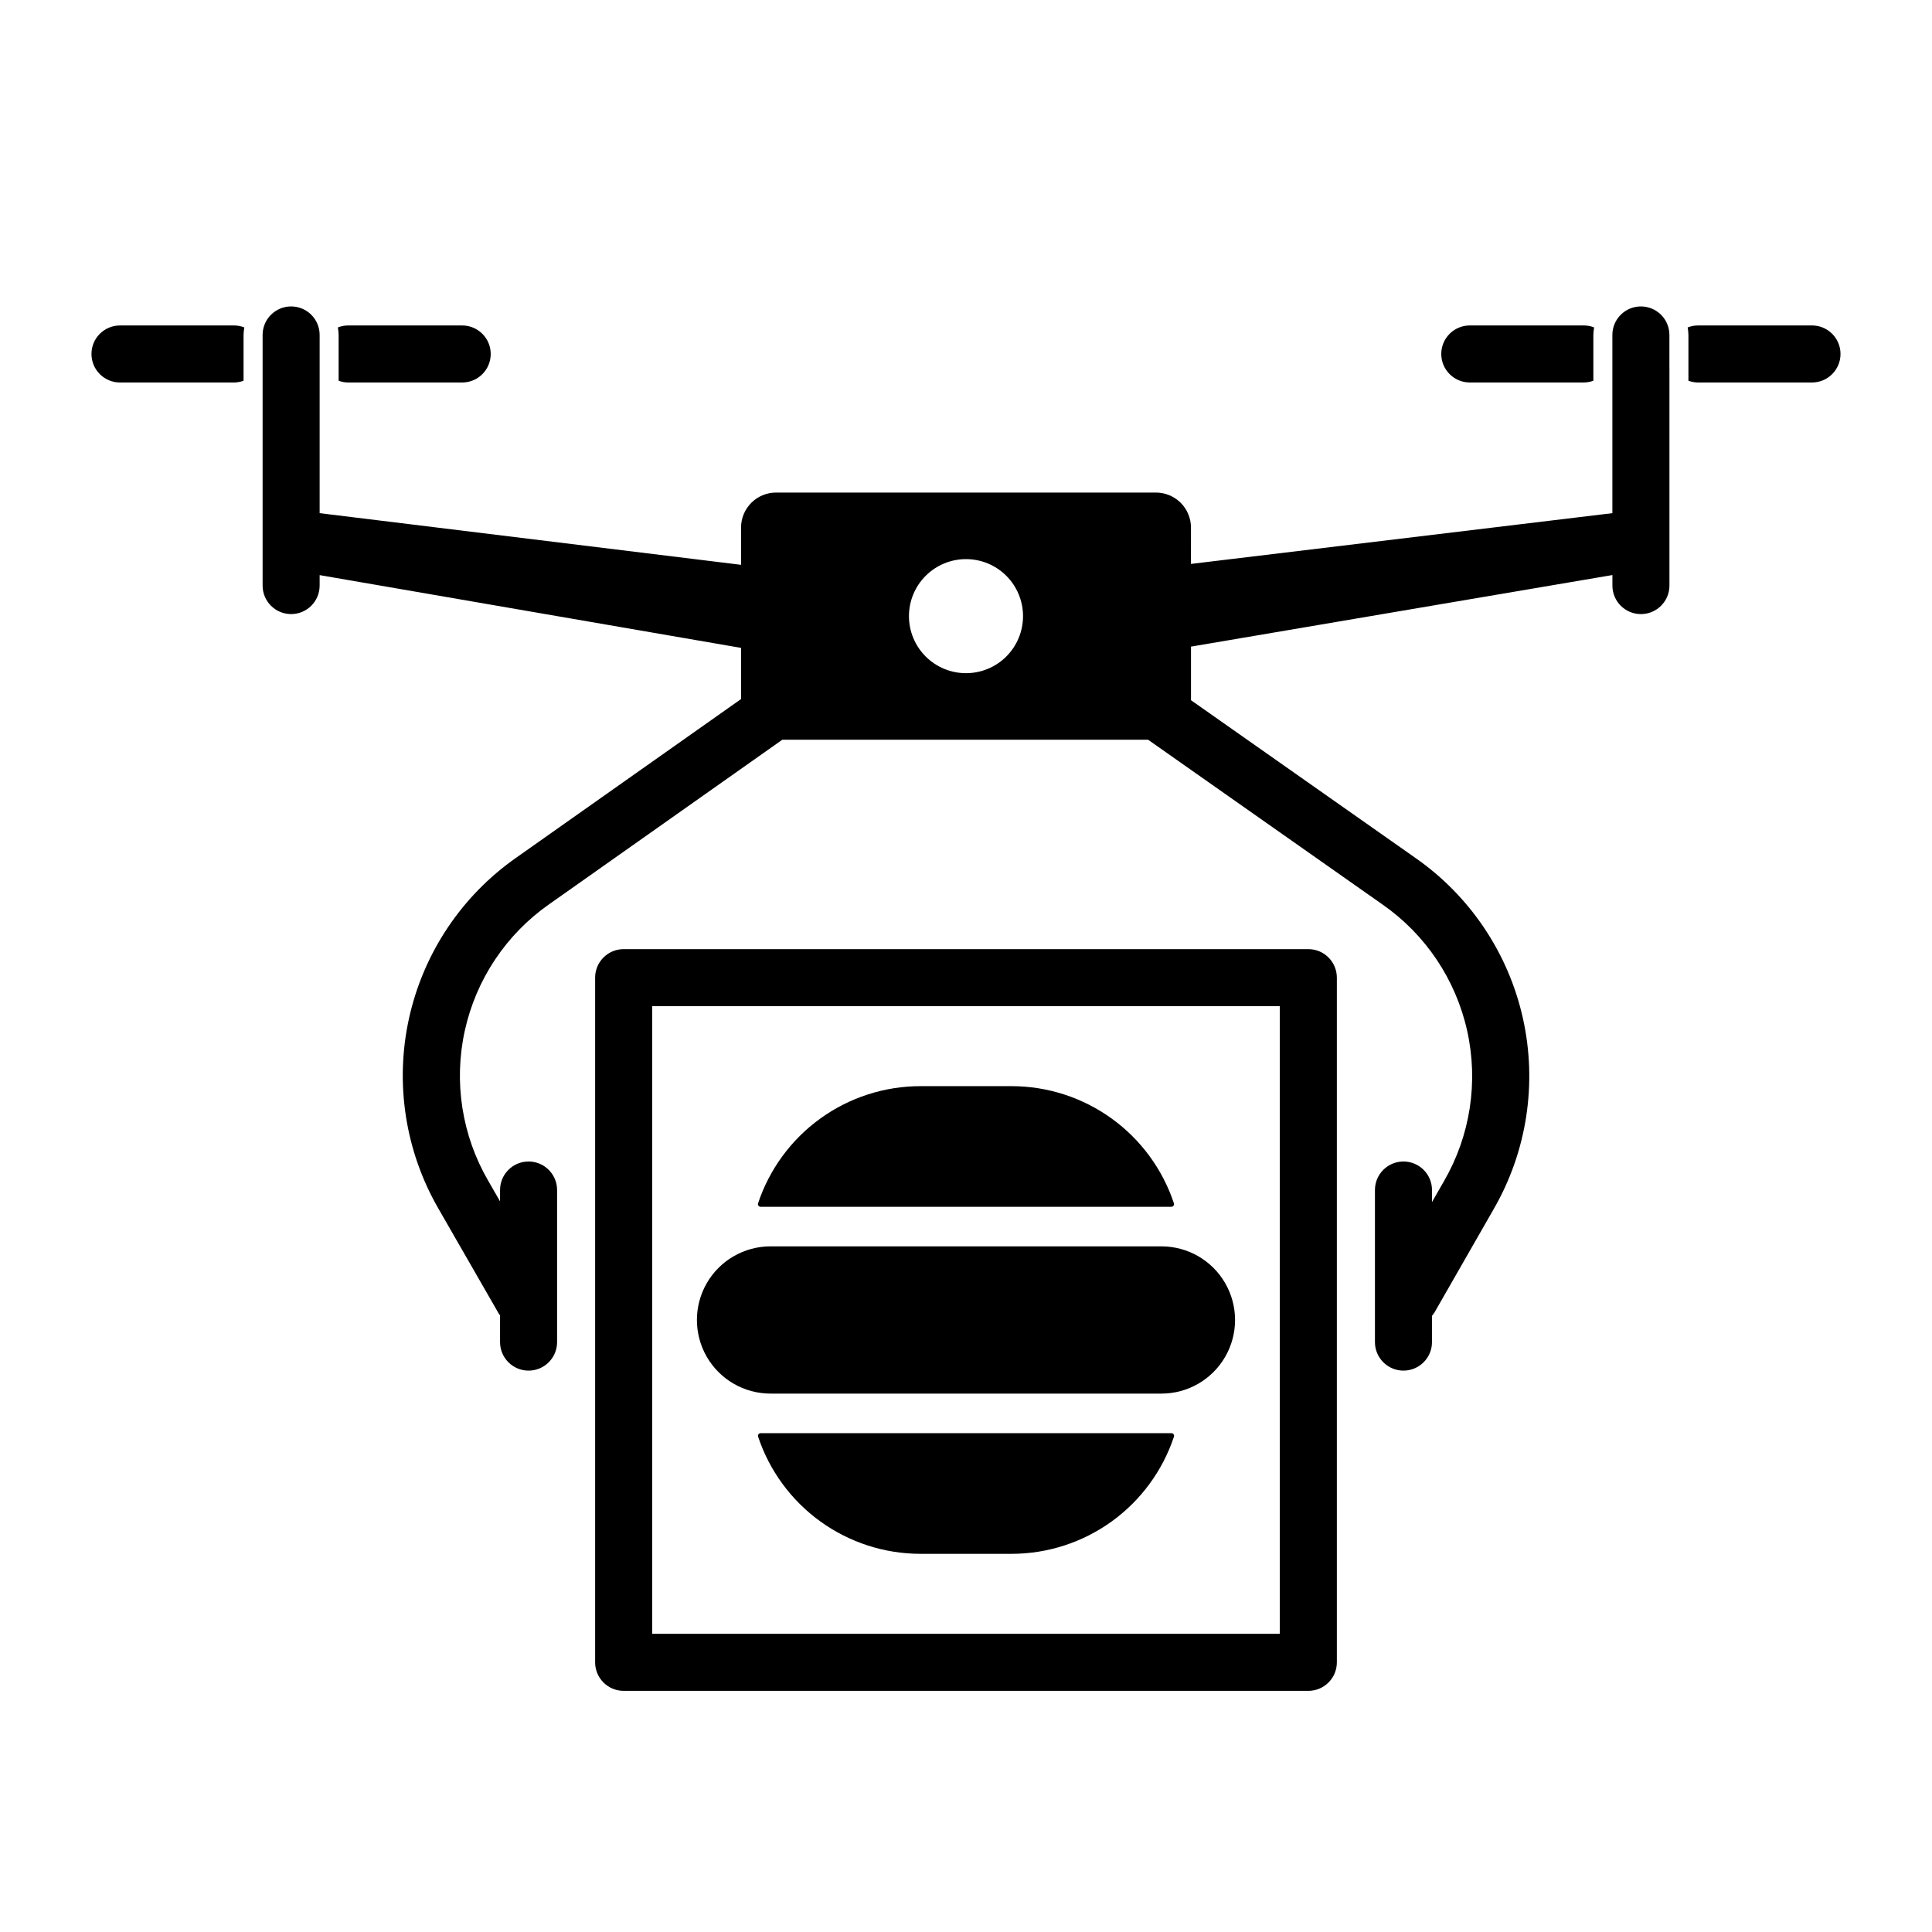
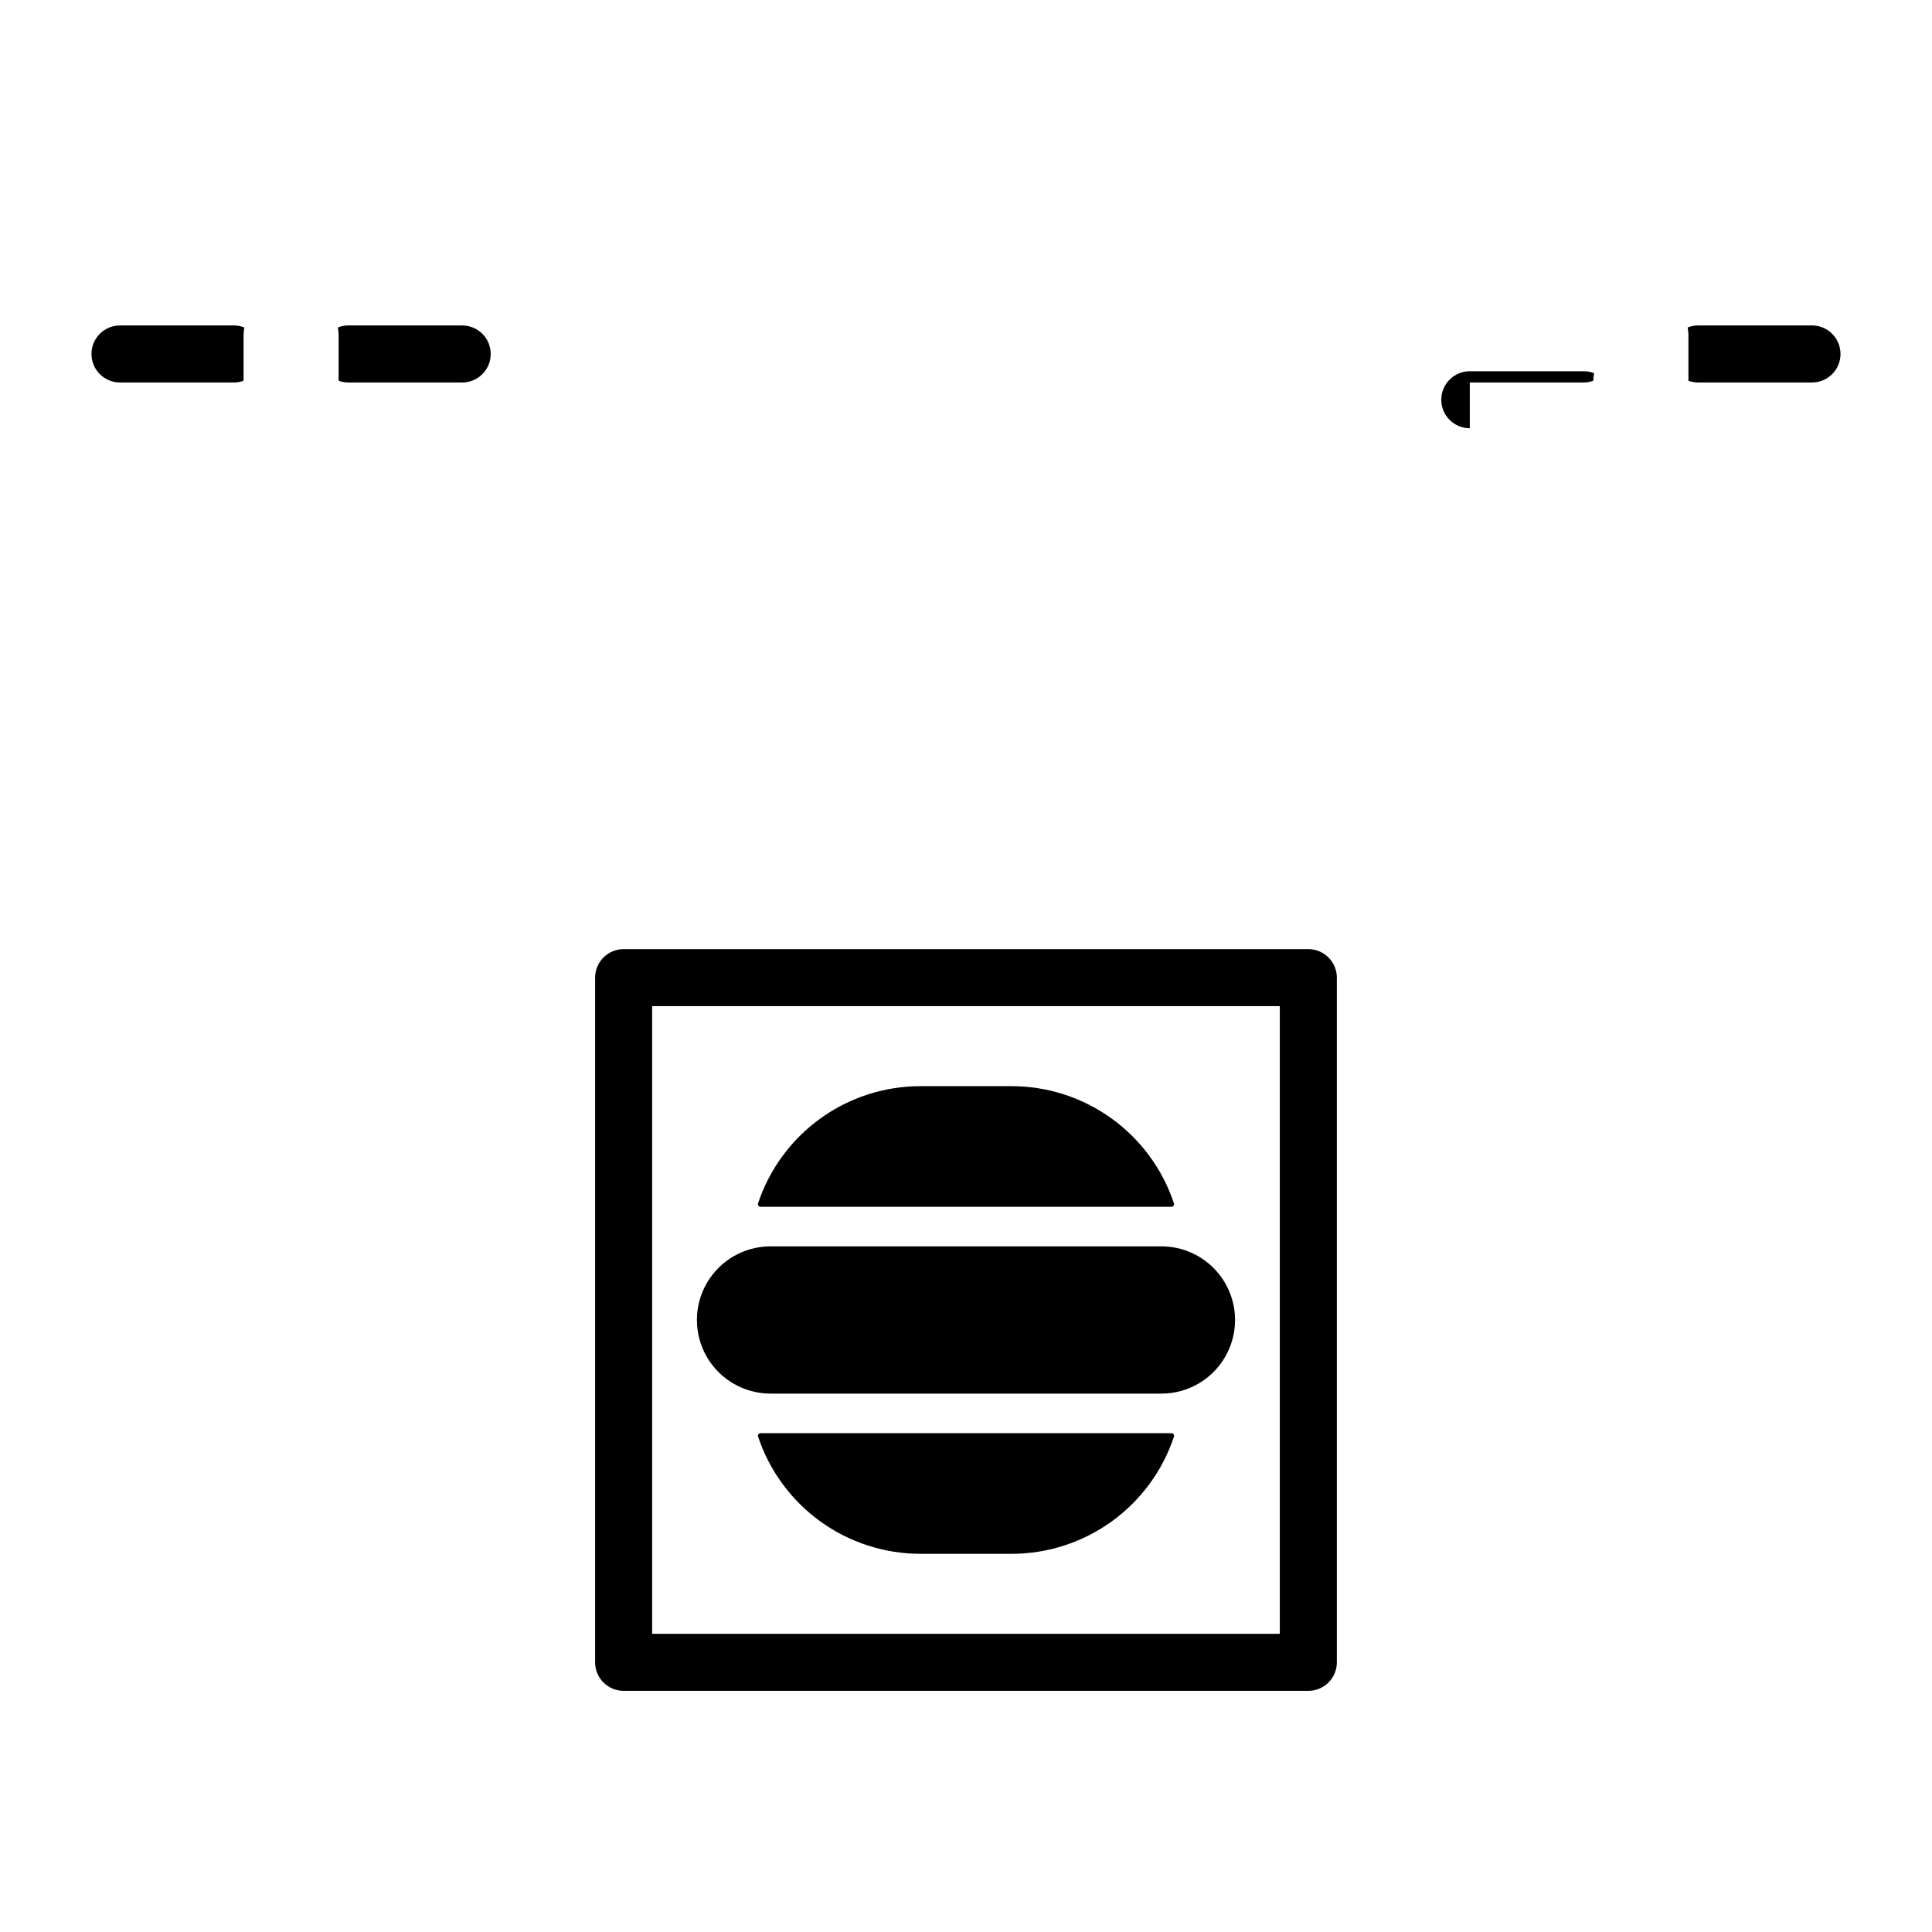
<svg xmlns="http://www.w3.org/2000/svg" fill="#000000" width="800px" height="800px" version="1.1" viewBox="144 144 512 512">
  <g>
-     <path d="m586.41 241.38v-8.617c0-4.172-3.383-7.555-7.555-7.555-4.176 0-7.559 3.383-7.559 7.555v47.23l-111.68 13.453 0.004-9.633c0-2.461-0.98-4.82-2.719-6.559-1.738-1.738-4.098-2.719-6.559-2.719h-100.68c-5.121 0-9.273 4.156-9.273 9.277v9.871l-111.68-13.691v-47.23c0-4.172-3.383-7.555-7.559-7.555-4.172 0-7.555 3.383-7.555 7.555v66.418c0 4.176 3.383 7.559 7.559 7.559 4.172 0 7.555-3.383 7.555-7.559v-2.769l111.68 19.285v13.559l-59.551 42.016c-14.48 10.125-24.629 25.32-28.438 42.574-3.809 17.25-1 35.305 7.867 50.59l15.988 27.816c0.074 0.129 0.184 0.223 0.266 0.344v7.074c0 4.176 3.383 7.559 7.559 7.559 4.172 0 7.555-3.383 7.555-7.559v-40.305c0-4.172-3.383-7.555-7.555-7.555-4.176 0-7.559 3.383-7.559 7.555v3.016l-3.148-5.481c-6.977-12.02-9.184-26.219-6.188-39.789 2.996-13.57 10.977-25.523 22.363-33.488l61.781-43.59h96.922l62.133 43.668c11.406 7.949 19.41 19.891 22.43 33.461 3.023 13.566 0.836 27.777-6.117 39.812l-3.203 5.59v-3.199c0-4.172-3.387-7.555-7.559-7.555-4.176 0-7.559 3.383-7.559 7.555v40.305c0 4.176 3.383 7.559 7.559 7.559 4.172 0 7.559-3.383 7.559-7.559v-6.977 0.004c0.227-0.258 0.434-0.527 0.621-0.812l15.695-27.398v-0.004c8.848-15.301 11.621-33.363 7.781-50.613-3.84-17.25-14.016-32.43-28.516-42.531l-59.449-41.777v-14.199l111.68-18.969v2.789c0 4.176 3.383 7.559 7.555 7.559 4.176 0 7.559-3.383 7.559-7.559v-57.785zm-186.41 81.02c-4.012 0-7.856-1.594-10.688-4.426-2.836-2.836-4.43-6.68-4.43-10.688 0-4.008 1.594-7.856 4.43-10.688 2.832-2.836 6.676-4.426 10.688-4.426 4.008 0 7.852 1.59 10.688 4.426 2.832 2.832 4.426 6.68 4.426 10.688 0 4.008-1.594 7.852-4.426 10.688-2.836 2.832-6.68 4.426-10.688 4.426z" />
    <path d="m175.8 230.25c-4.176 0-7.559 3.383-7.559 7.555 0 4.176 3.383 7.559 7.559 7.559h30.23-0.004c0.859-0.008 1.711-0.164 2.519-0.465v-12.133c0.012-0.668 0.082-1.332 0.203-1.992-0.867-0.344-1.789-0.52-2.723-0.523z" />
    <path d="m233.74 244.9c0.805 0.301 1.656 0.457 2.519 0.465h30.23-0.004c4.176 0 7.559-3.383 7.559-7.559 0-4.172-3.383-7.555-7.559-7.555h-30.23 0.004c-0.934 0.004-1.855 0.18-2.723 0.523 0.121 0.66 0.188 1.324 0.203 1.992z" />
-     <path d="m533.51 245.36h30.23c0.859-0.008 1.711-0.164 2.516-0.465v-12.133c0.016-0.668 0.082-1.332 0.203-1.992-0.867-0.344-1.789-0.52-2.719-0.523h-30.23c-4.172 0-7.559 3.383-7.559 7.555 0 4.176 3.387 7.559 7.559 7.559z" />
+     <path d="m533.51 245.36h30.23c0.859-0.008 1.711-0.164 2.516-0.465c0.016-0.668 0.082-1.332 0.203-1.992-0.867-0.344-1.789-0.52-2.719-0.523h-30.23c-4.172 0-7.559 3.383-7.559 7.555 0 4.176 3.387 7.559 7.559 7.559z" />
    <path d="m624.2 230.25h-30.23c-0.93 0.004-1.855 0.18-2.719 0.523 0.117 0.66 0.188 1.324 0.199 1.992v12.133c0.809 0.301 1.66 0.457 2.519 0.465h30.23c4.172 0 7.555-3.383 7.555-7.559 0-4.172-3.383-7.555-7.555-7.555z" />
    <path d="m490.72 395.53h-181.45c-4.172 0-7.555 3.383-7.555 7.559v181.45c0 4.172 3.383 7.555 7.555 7.555h181.45c4.176 0 7.559-3.383 7.559-7.555v-181.45c0-4.176-3.383-7.559-7.559-7.559zm-7.559 181.45h-166.33v-166.34h166.33z" />
    <path d="m345.55 463.81h108.89c0.223-0.004 0.43-0.109 0.559-0.289 0.133-0.18 0.168-0.41 0.105-0.621-3.004-9.031-8.773-16.895-16.488-22.469-7.719-5.574-16.992-8.578-26.512-8.59h-24.215c-9.52 0.012-18.793 3.016-26.512 8.59-7.715 5.574-13.484 13.438-16.488 22.469-0.066 0.211-0.027 0.441 0.102 0.621 0.133 0.18 0.34 0.285 0.559 0.289z" />
    <path d="m454.45 523.81h-108.89c-0.219 0.004-0.426 0.109-0.559 0.289-0.129 0.18-0.168 0.41-0.102 0.621 3.004 9.035 8.773 16.895 16.488 22.469 7.719 5.574 16.992 8.582 26.512 8.594h24.211c9.523-0.012 18.797-3.019 26.516-8.594 7.715-5.574 13.484-13.434 16.488-22.469 0.066-0.211 0.027-0.441-0.102-0.621-0.133-0.18-0.34-0.285-0.559-0.289z" />
    <path d="m348.2 513.32h103.59c6.973 0 13.414-3.719 16.898-9.754 3.488-6.039 3.488-13.477 0-19.516-3.484-6.035-9.926-9.754-16.898-9.754h-103.59c-6.973 0-13.414 3.719-16.898 9.754-3.484 6.039-3.484 13.477 0 19.516 3.484 6.035 9.926 9.754 16.898 9.754z" />
  </g>
</svg>